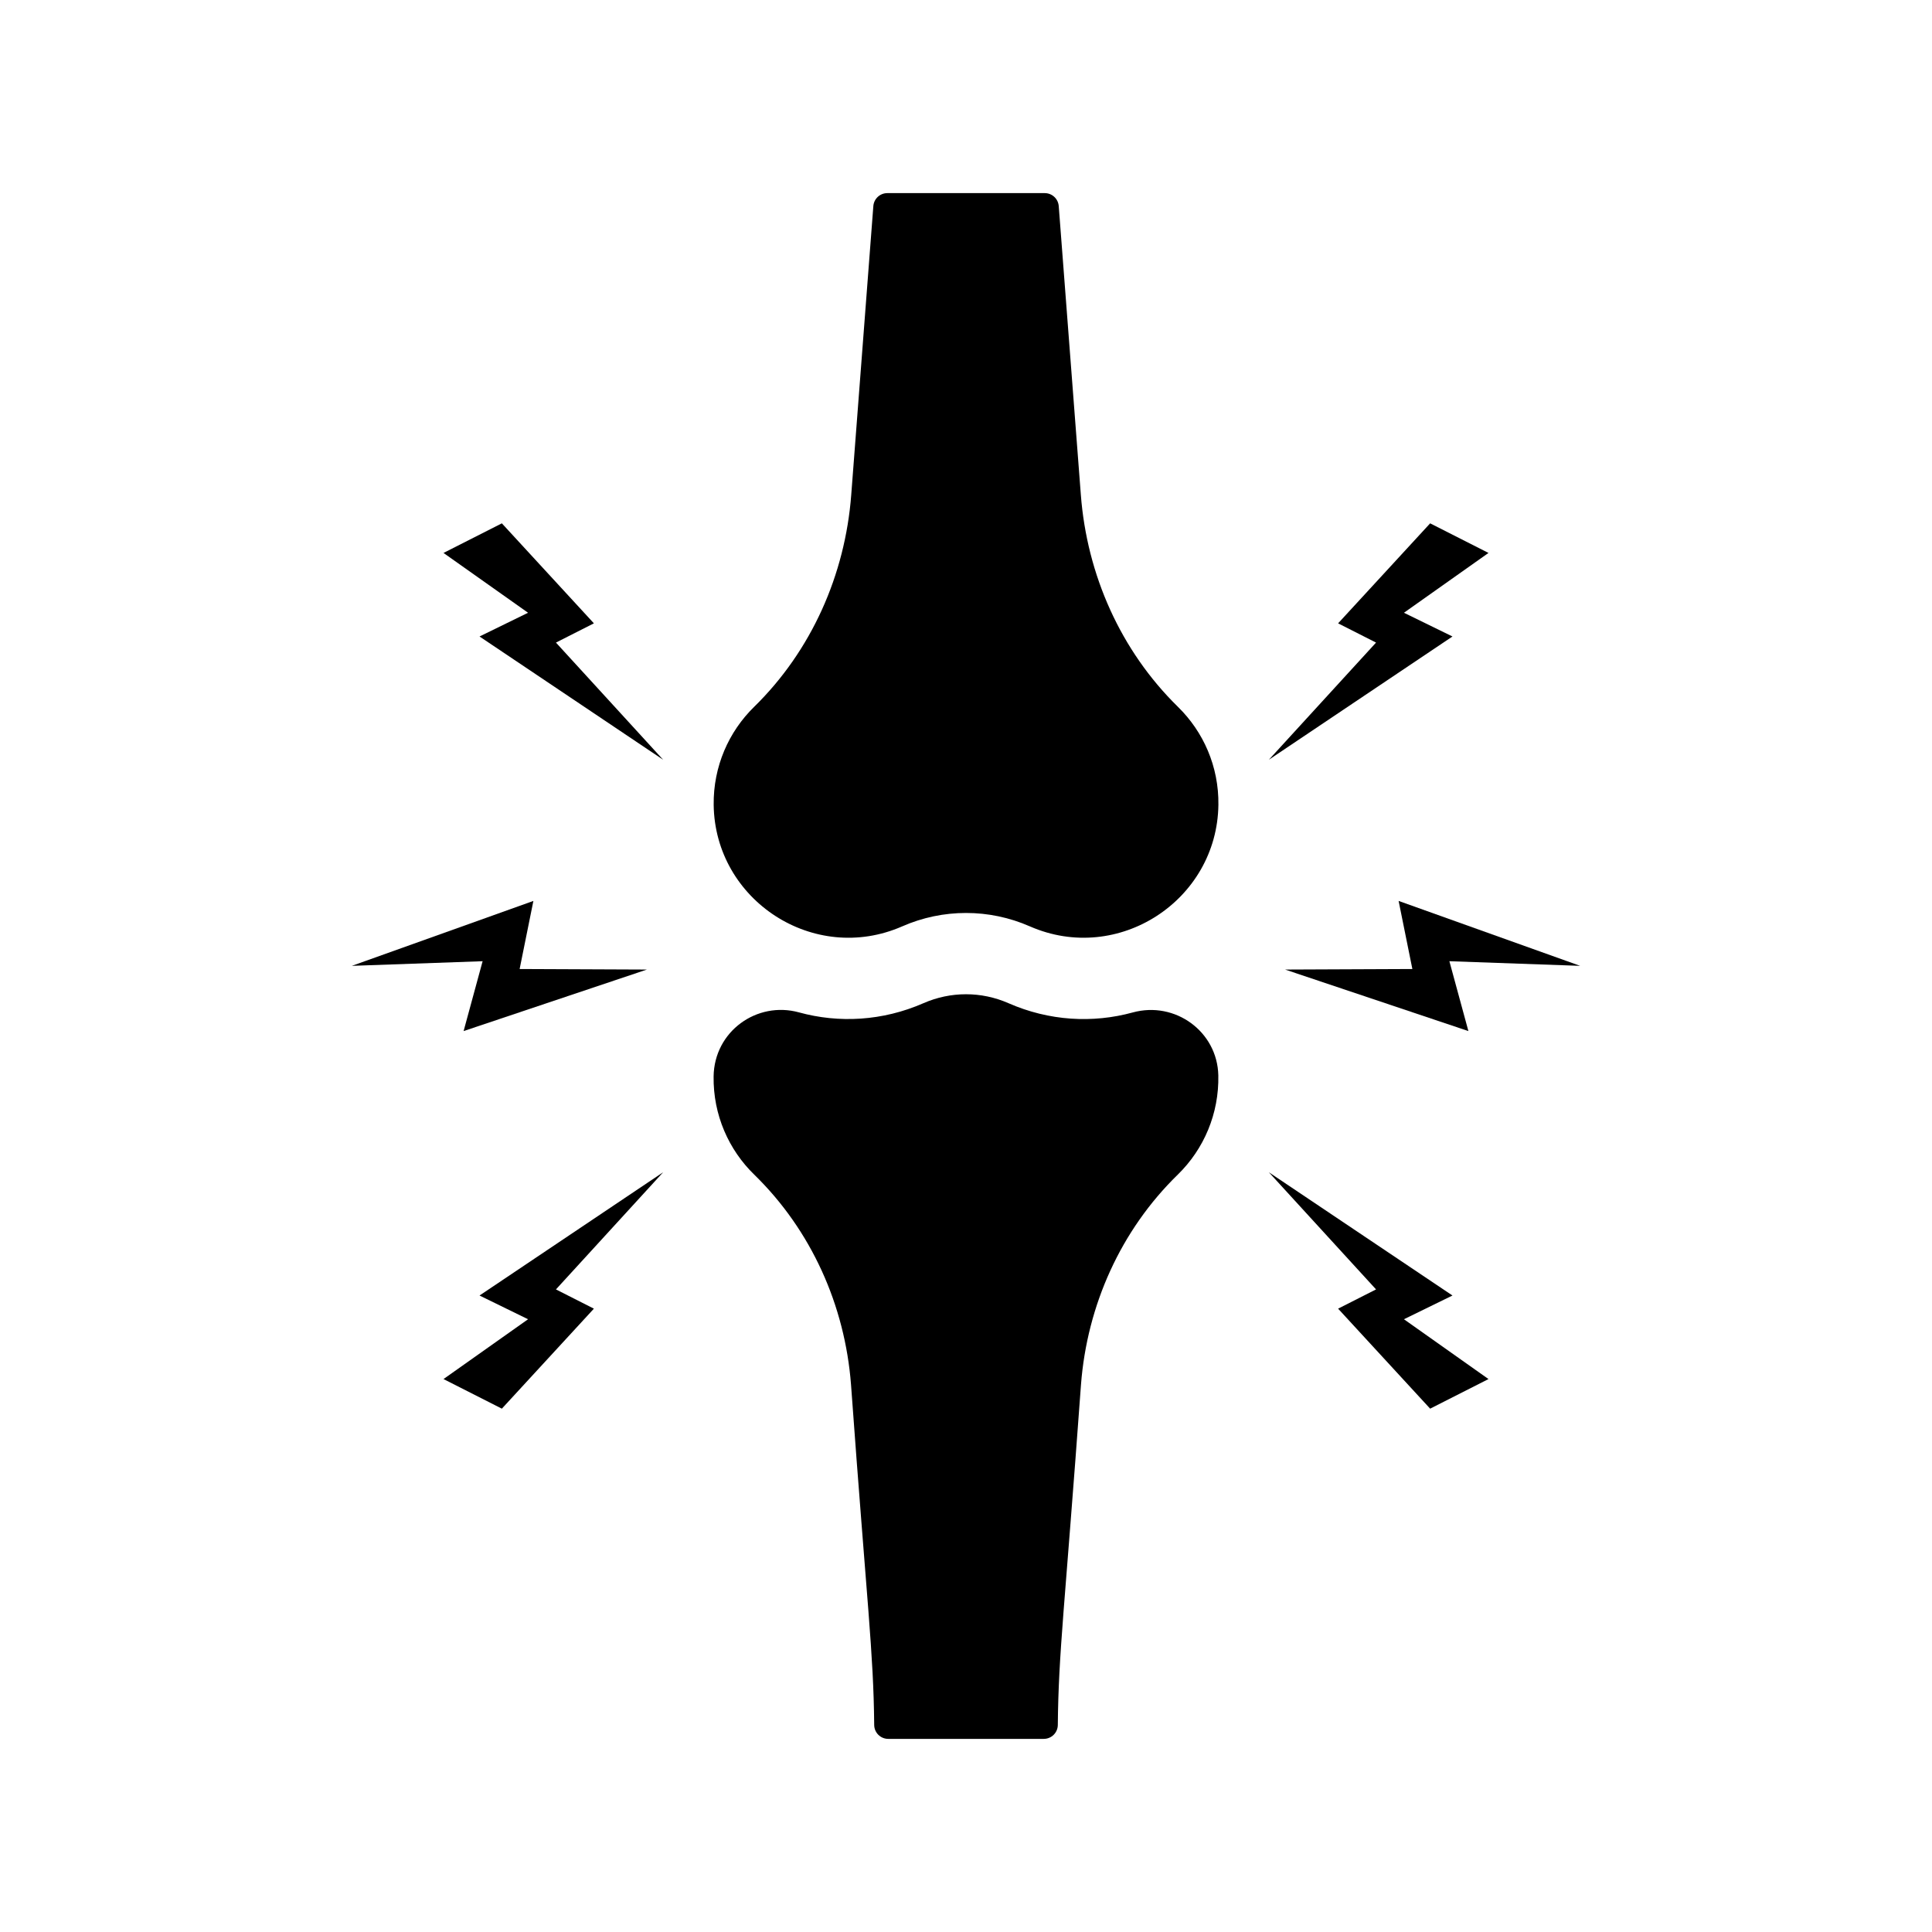
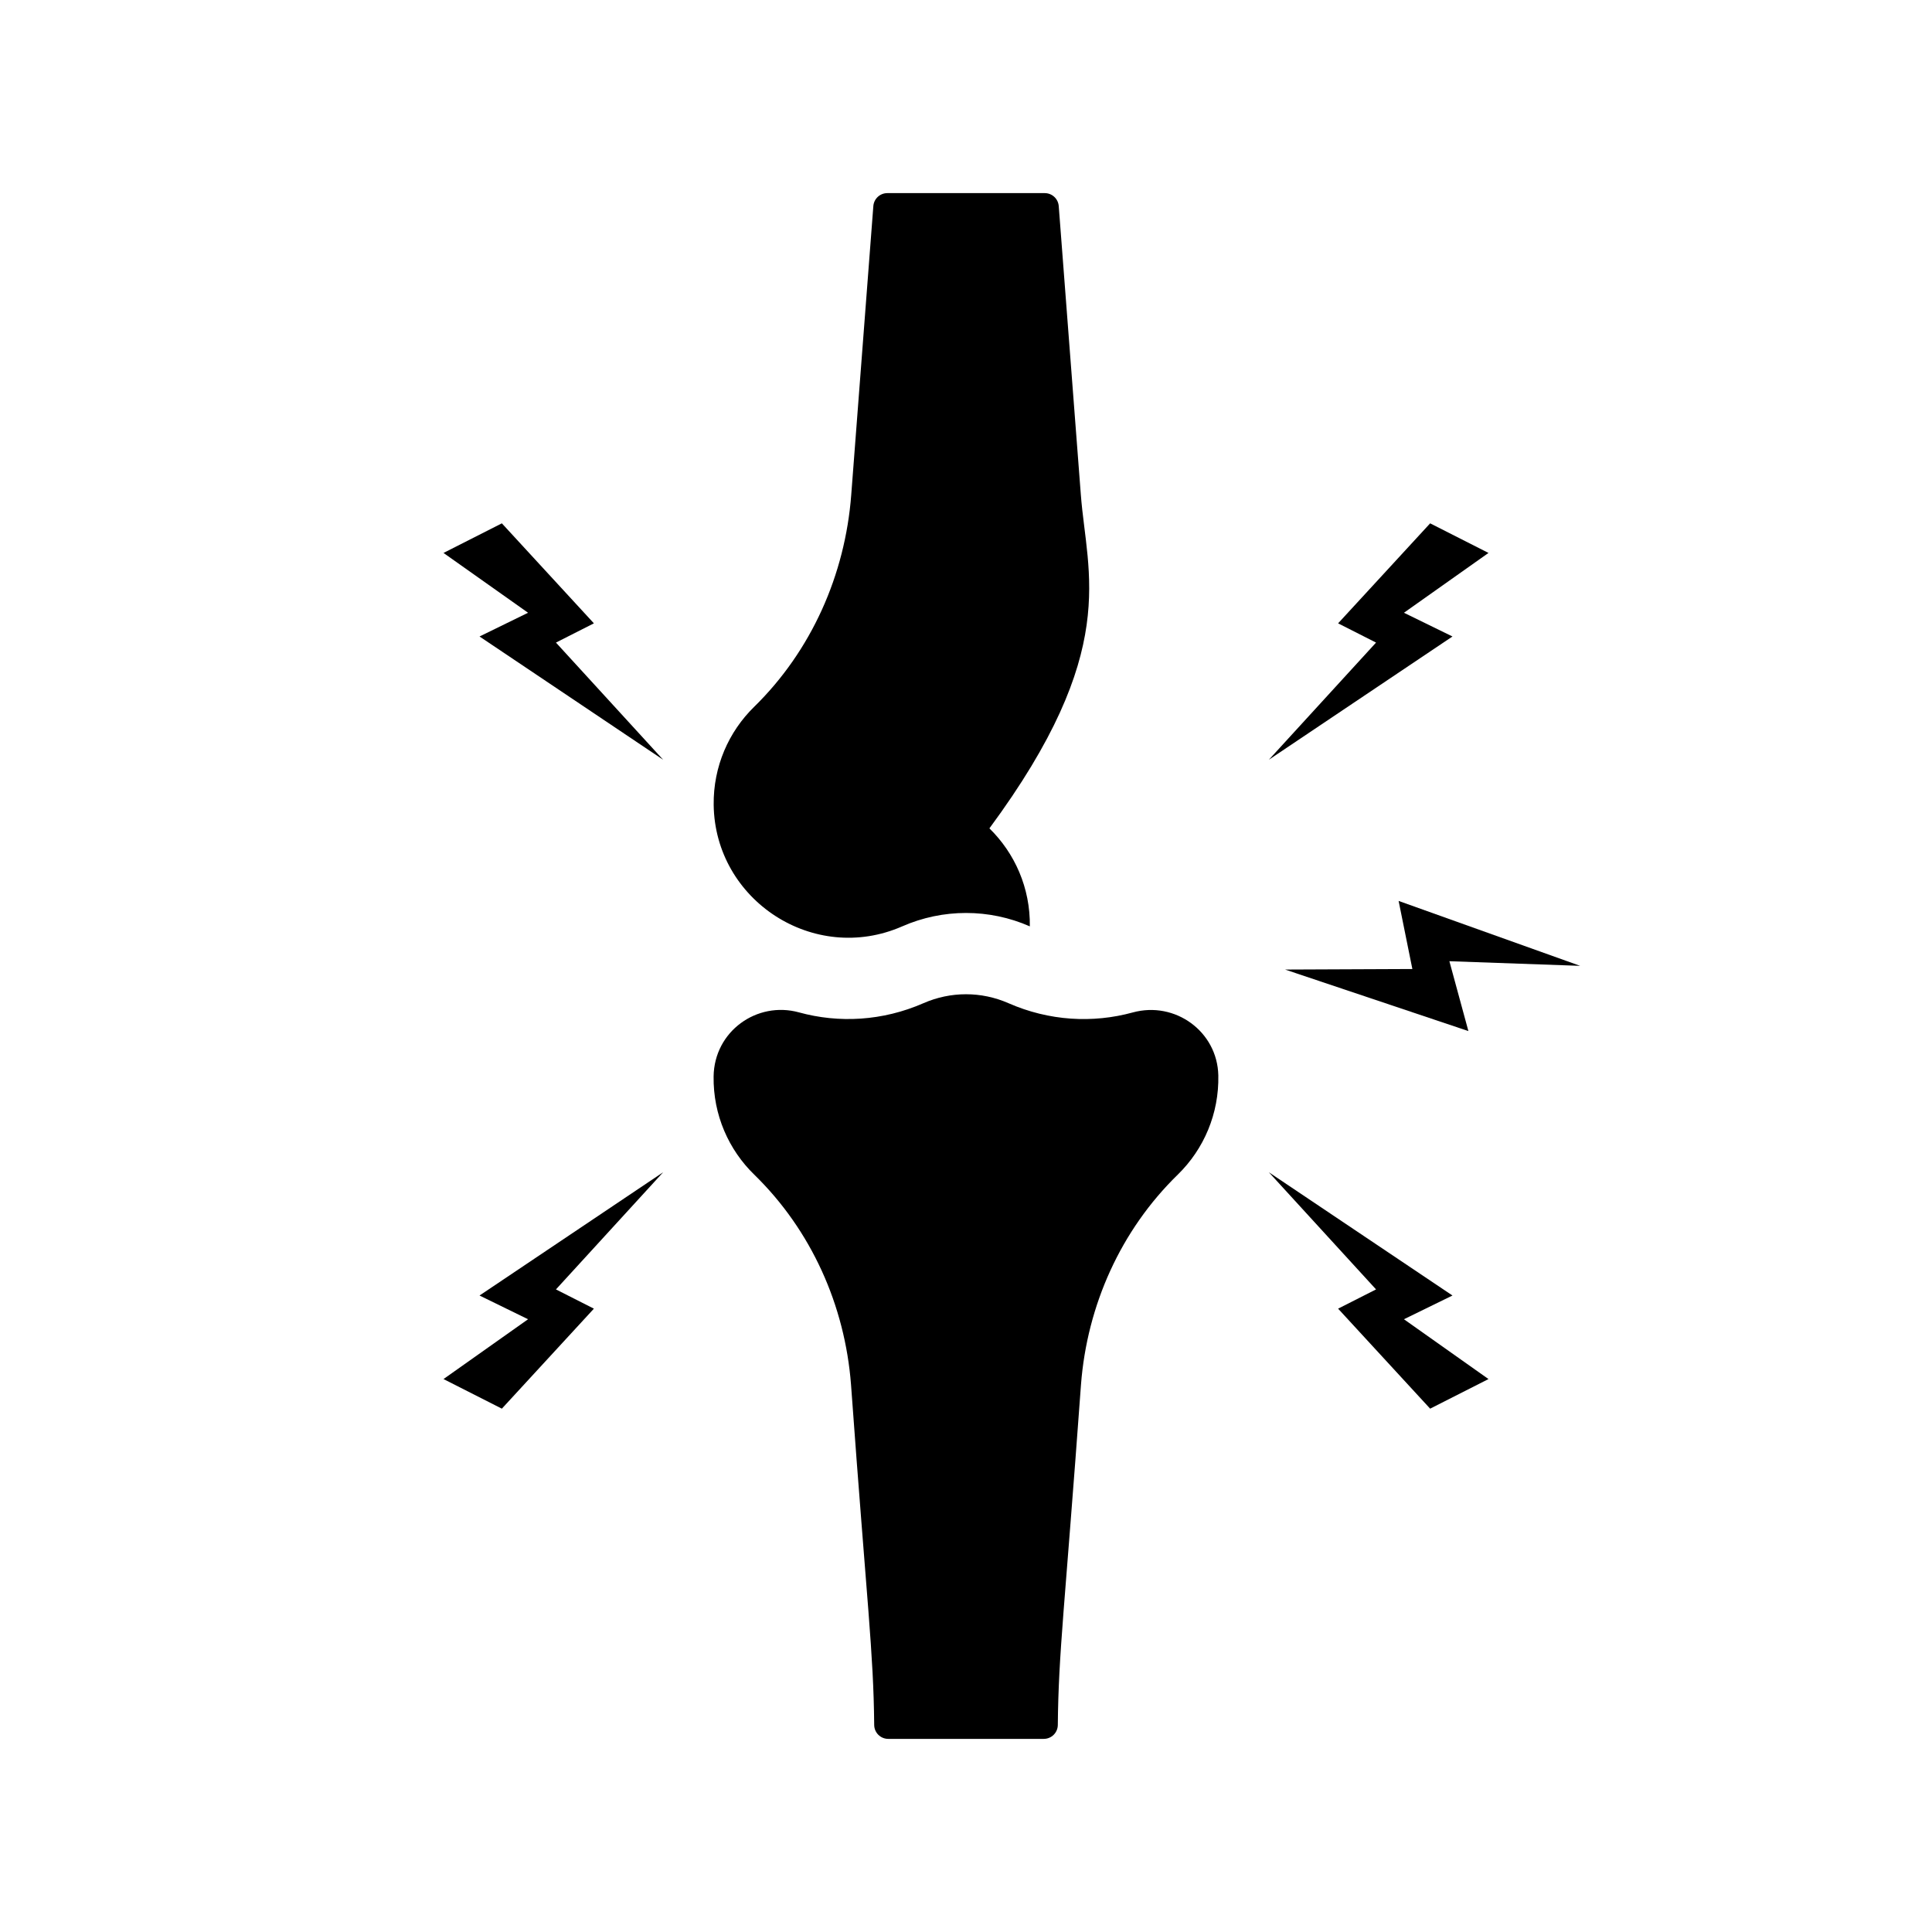
<svg xmlns="http://www.w3.org/2000/svg" version="1.1" x="0px" y="0px" viewBox="0 0 250 250" style="enable-background:new 0 0 250 250;" xml:space="preserve">
  <style type="text/css">
	.st0{display:none;}
	.st1{display:inline;fill:none;stroke:#231F20;stroke-width:0.25;stroke-miterlimit:10;}
	.st2{display:inline;}
	.st3{fill:#66BE6F;}
	.st4{fill:#FFFFFF;}
	.st5{fill:#EC1C24;}
	.st6{opacity:0.16;}
	.st7{opacity:0.2;fill:#6D6E70;}
	.st8{opacity:0.3;fill:#757779;}
	.st9{display:inline;fill:#66BE6F;}
	.st10{display:inline;fill:#68BE6F;}
	.st11{display:inline;fill:#EC1C24;}
	.st12{fill:#67BE6F;}
	.st13{fill:none;}
	.st14{fill:#68BE6F;}
	.st15{fill-rule:evenodd;clip-rule:evenodd;fill:#68BE6F;}
	.st16{fill-rule:evenodd;clip-rule:evenodd;fill:#EC1C24;}
	.st17{display:inline;fill-rule:evenodd;clip-rule:evenodd;fill:#68BE6F;}
	.st18{fill:#68BF6F;}
	.st19{fill:#FB2E32;}
	.st20{fill:#6B1515;}
	.st21{fill:none;stroke:#FB2E32;stroke-width:4.423;stroke-linecap:round;stroke-miterlimit:10;}
	.st22{fill:none;stroke:#FFFFFF;stroke-miterlimit:10;}
	.st23{fill:none;stroke:#68BF6F;stroke-width:4;stroke-miterlimit:10;}
	.st24{fill:none;stroke:#FCFCFC;stroke-width:4;stroke-miterlimit:10;}
	.st25{fill:none;stroke:#000000;stroke-width:4.423;stroke-linecap:round;stroke-miterlimit:10;}
	.st26{fill:#232323;stroke:#FFFFFF;stroke-width:3.933;stroke-linecap:round;stroke-linejoin:round;stroke-miterlimit:10;}
	.st27{fill:none;stroke:#FFFFFF;stroke-width:4;stroke-miterlimit:10;}
	.st28{fill:none;stroke:#000000;stroke-width:4;stroke-linecap:round;stroke-miterlimit:10;}
	.st29{fill:none;stroke:#FFFFFF;stroke-width:3.933;stroke-linecap:round;stroke-linejoin:round;stroke-miterlimit:10;}
	.st30{fill:none;stroke:#000000;stroke-miterlimit:10;}
	.st31{fill:none;stroke:#FFFFFF;stroke-width:4;stroke-linecap:round;stroke-miterlimit:10;}
</style>
  <g id="BG" class="st0">
    <rect x="25" y="25" class="st1" width="200" height="200" />
  </g>
  <g id="Layer_1" class="st0">
</g>
  <g id="Layer_2" class="st0">
</g>
  <g id="Layer_4" class="st0">
</g>
  <g id="Layer_5" class="st0">
</g>
  <g id="Layer_6" class="st0">
</g>
  <g id="Layer_7" class="st0">
</g>
  <g id="Layer_8" class="st0">
</g>
  <g id="Layer_9" class="st0">
</g>
  <g id="Layer_20" class="st0">
</g>
  <g id="Layer_21" class="st0">
</g>
  <g id="Layer_22" class="st0">
</g>
  <g id="Layer_28" class="st0">
</g>
  <g id="Layer_10" class="st0">
</g>
  <g id="Layer_11" class="st0">
</g>
  <g id="Layer_12" class="st0">
</g>
  <g id="Layer_13" class="st0">
</g>
  <g id="Layer_14" class="st0">
</g>
  <g id="Layer_15" class="st0">
</g>
  <g id="Layer_16" class="st0">
</g>
  <g id="Layer_17" class="st0">
</g>
  <g id="Layer_18" class="st0">
</g>
  <g id="Layer_19" class="st0">
</g>
  <g id="Layer_23" class="st0">
</g>
  <g id="Layer_24" class="st0">
</g>
  <g id="Layer_25" class="st0">
</g>
  <g id="Layer_26" class="st0">
</g>
  <g id="Layer_27" class="st0">
</g>
  <g id="Layer_29" class="st0">
</g>
  <g id="Layer_31">
    <g>
      <g>
        <g>
-           <path d="M139.86,64.02L137,26.67c-0.07-0.95-0.86-1.68-1.81-1.68h-20.37c-0.95,0-1.74,0.73-1.81,1.68l-2.86,37.36      c-0.79,10.35-5.15,20.18-12.57,27.44c-3.28,3.21-5.29,7.71-5.23,12.68c0.16,12.35,12.97,20.73,24.4,15.72      c5.26-2.31,11.25-2.31,16.51,0c11.44,5.01,24.24-3.38,24.4-15.72c0.07-4.97-1.95-9.47-5.23-12.68      C145.01,84.2,140.65,74.38,139.86,64.02z" />
+           <path d="M139.86,64.02L137,26.67c-0.07-0.95-0.86-1.68-1.81-1.68h-20.37c-0.95,0-1.74,0.73-1.81,1.68l-2.86,37.36      c-0.79,10.35-5.15,20.18-12.57,27.44c-3.28,3.21-5.29,7.71-5.23,12.68c0.16,12.35,12.97,20.73,24.4,15.72      c5.26-2.31,11.25-2.31,16.51,0c0.07-4.97-1.95-9.47-5.23-12.68      C145.01,84.2,140.65,74.38,139.86,64.02z" />
        </g>
        <g>
          <path d="M157.65,139.16c-0.12-5.68-5.59-9.65-11.07-8.15c-5.18,1.42-10.83,1.11-16.09-1.2c-3.51-1.54-7.47-1.54-10.99,0      c-5.3,2.32-10.96,2.61-16.12,1.19c-5.42-1.49-10.96,2.44-11.04,8.29c-0.07,4.98,1.96,9.5,5.26,12.71      c7.37,7.18,11.73,16.9,12.52,27.16c2.09,28.81,2.91,34.58,3,44.05c0.01,1,0.82,1.8,1.82,1.8h20.12c1,0,1.81-0.8,1.82-1.8      c0.09-9.46,0.9-15.16,3-44.05c0.79-10.26,5.15-19.98,12.52-27.16C155.8,148.68,157.75,144.09,157.65,139.16z" />
        </g>
      </g>
      <g>
        <polygon points="185.06,67.72 173.15,80.66 178.06,83.15 164.19,98.31 187.95,82.36 181.67,79.29 192.61,71.55    " />
        <polygon points="185.06,182.28 173.15,169.34 178.06,166.85 164.19,151.69 187.95,167.64 181.67,170.71 192.61,178.45    " />
        <polygon points="204.47,124.98 180.98,116.58 182.76,125.39 166.29,125.46 190.01,133.42 187.55,124.38    " />
        <polygon points="64.94,67.72 76.85,80.66 71.94,83.15 85.81,98.31 62.05,82.36 68.33,79.29 57.39,71.55    " />
        <polygon points="64.94,182.28 76.85,169.34 71.94,166.85 85.81,151.69 62.05,167.64 68.33,170.71 57.39,178.45    " />
-         <polygon points="45.53,124.98 69.02,116.58 67.24,125.39 83.71,125.46 59.99,133.42 62.45,124.38    " />
      </g>
    </g>
  </g>
  <g id="Layer_30">
</g>
</svg>